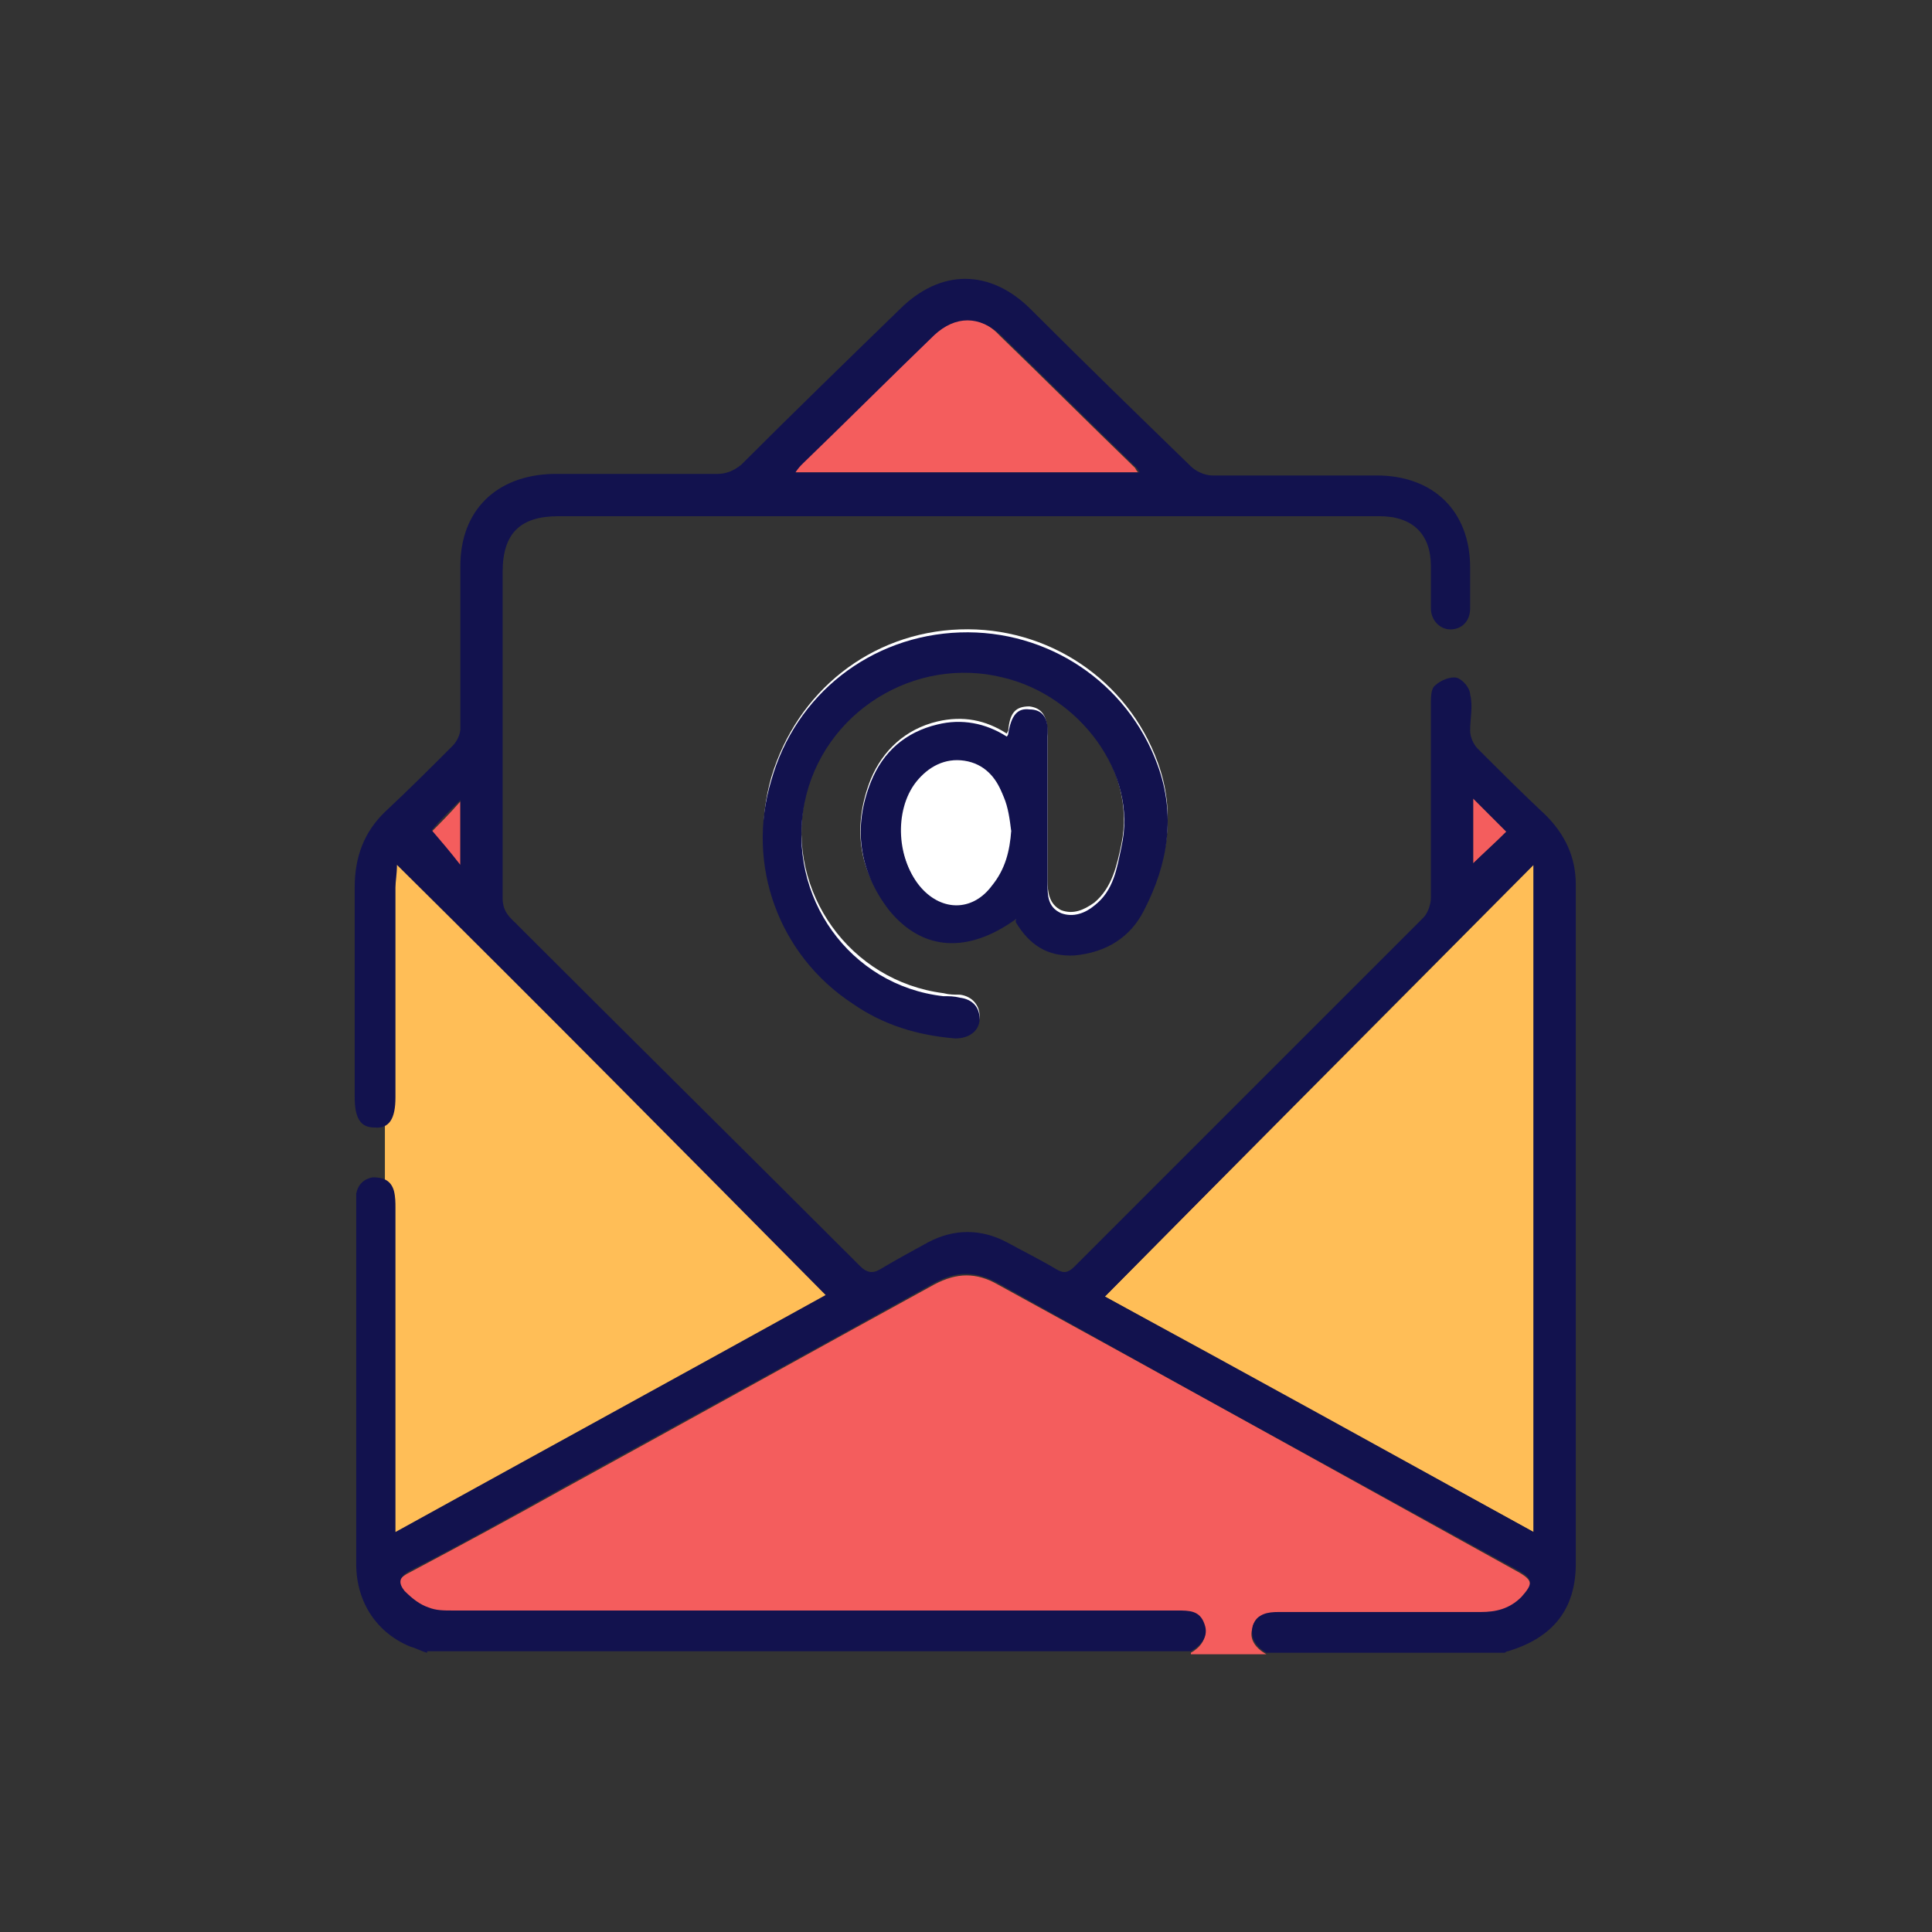
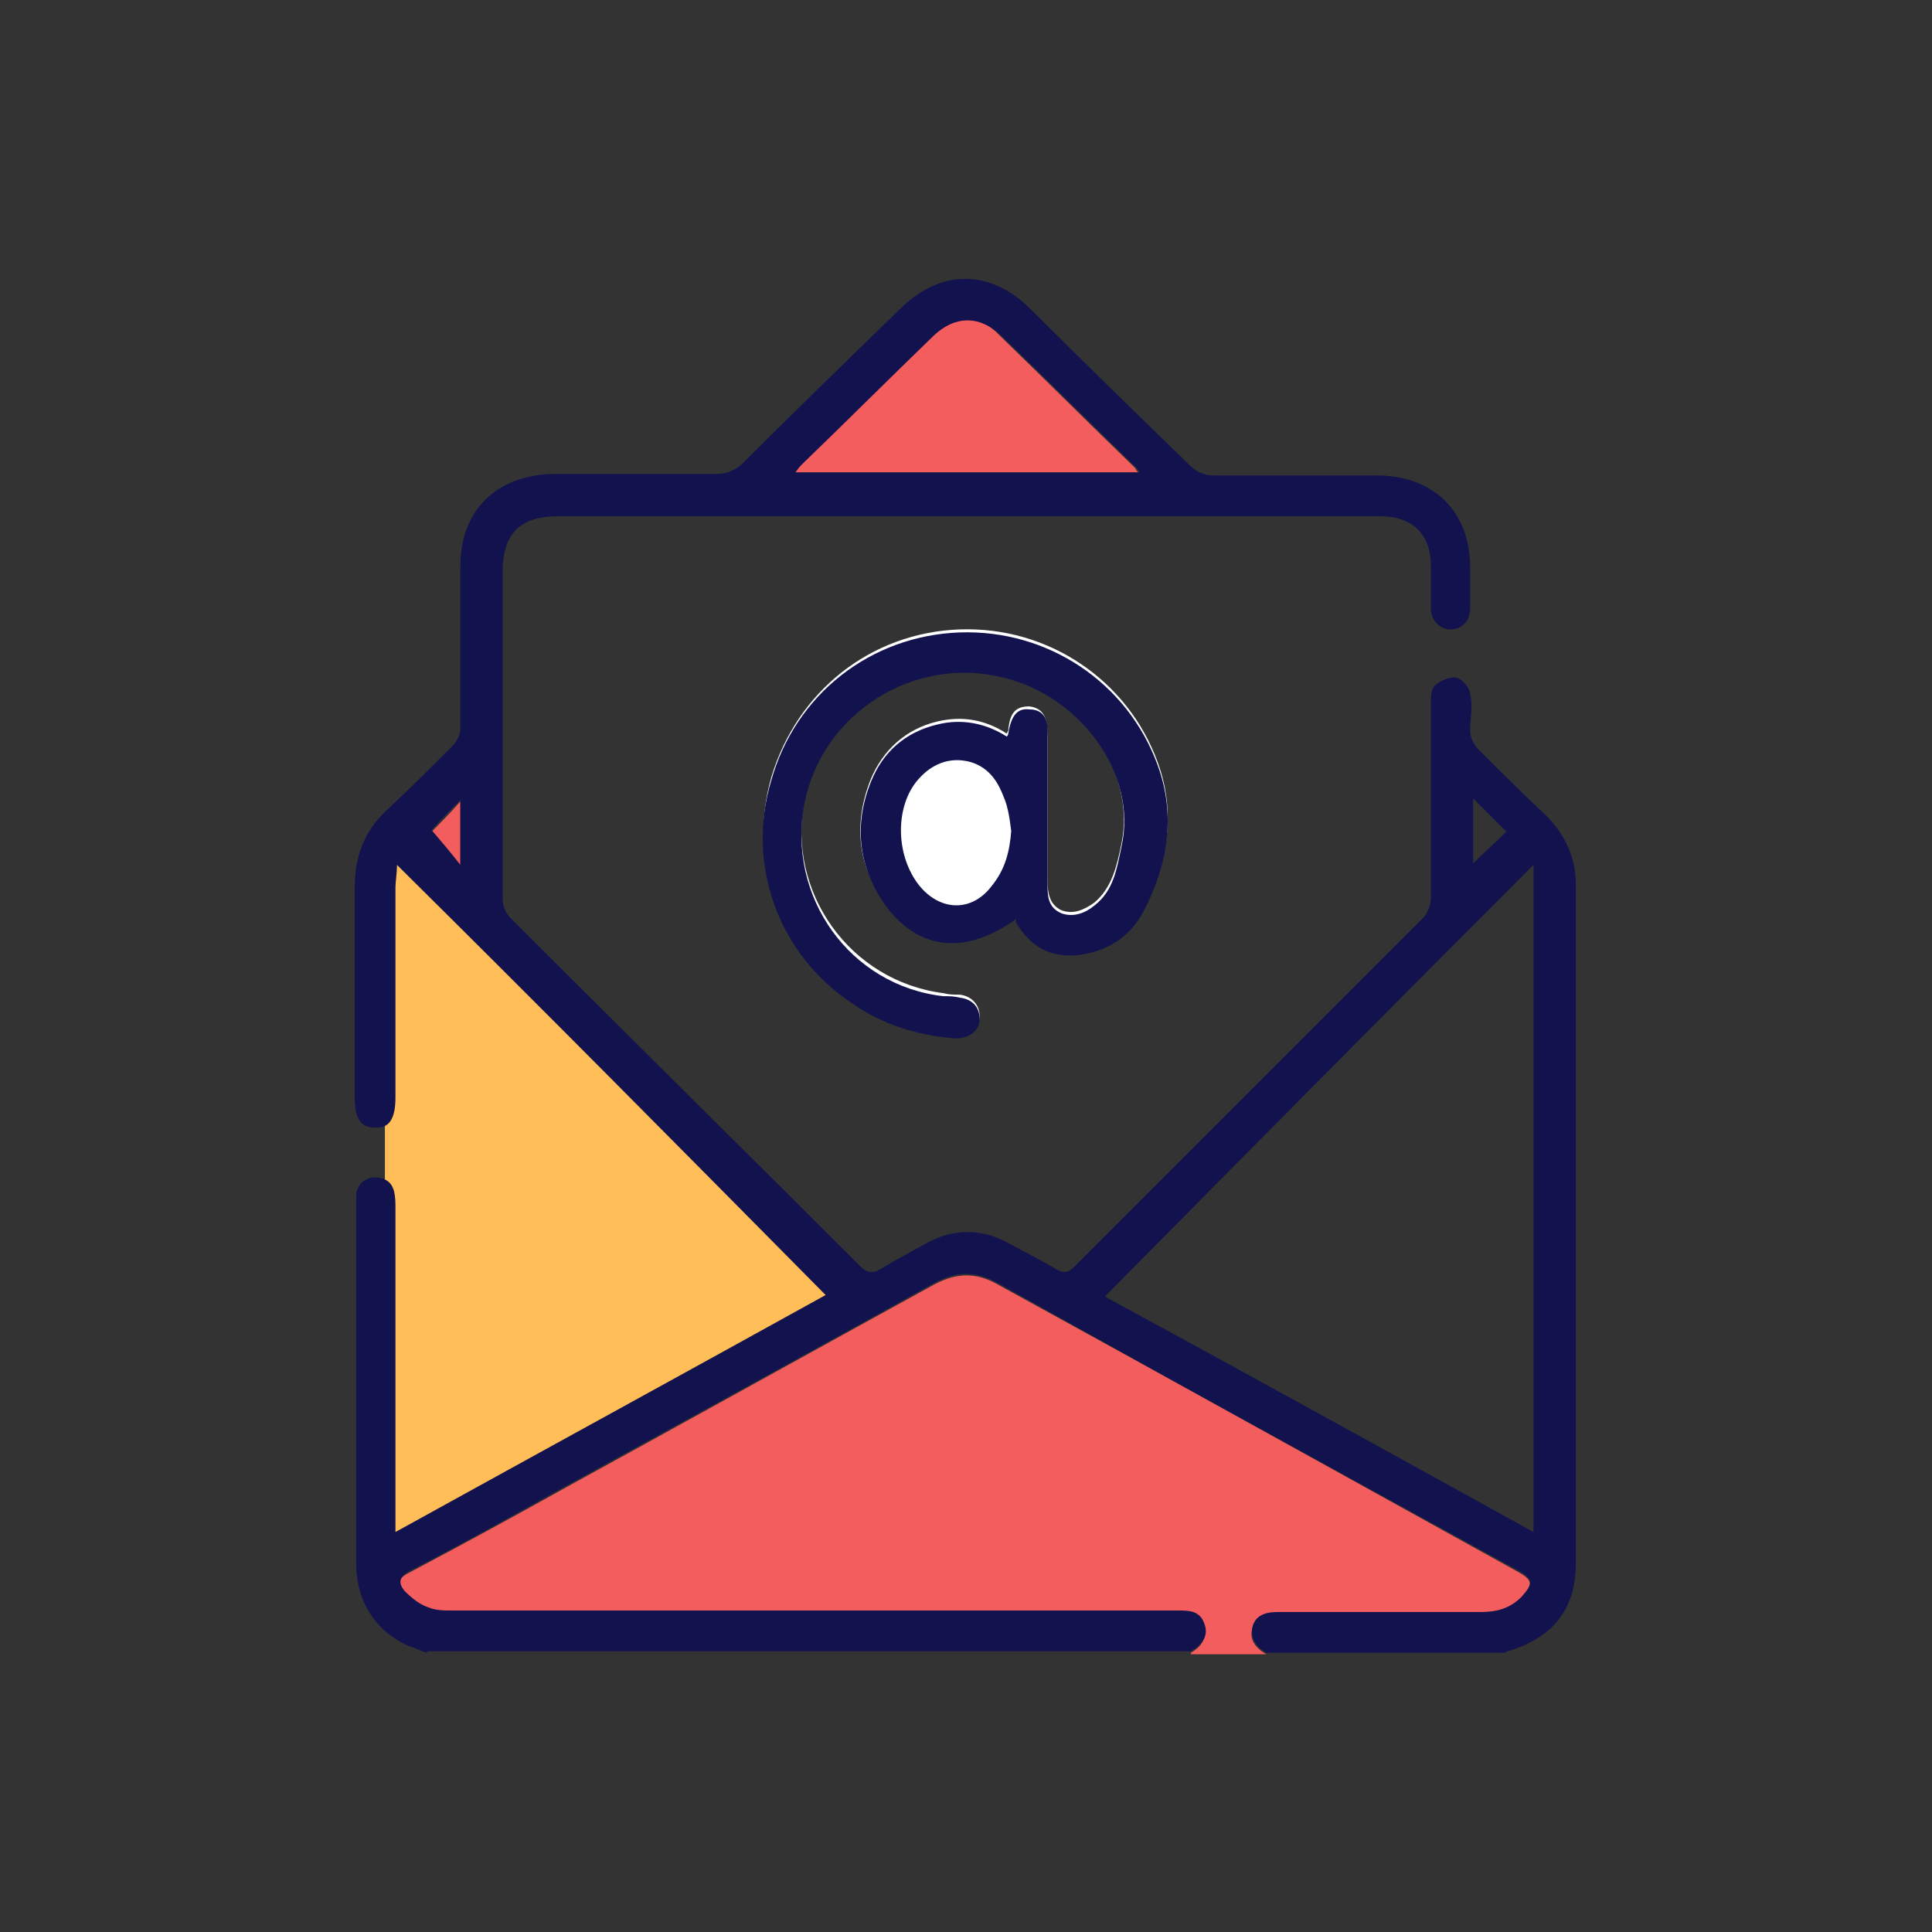
<svg xmlns="http://www.w3.org/2000/svg" id="Layer_1" data-name="Layer 1" viewBox="0 0 128 128">
  <rect x="0" y="0" width="128" height="128" fill="#333333" stroke="none" />
  <path d="M67.3,60.9c.9,1.5,2.2,2.3,3.9,2.2,2.1-.2,3.6-1.2,4.6-3,1.6-3.1,2.1-6.3,.9-9.6-2-5.5-7.3-9-13.1-8.8-5.9,.2-10.8,4.1-12.5,9.8-1.6,5.6,.6,11.6,5.4,14.8,2.1,1.4,4.4,2.1,6.8,2.3,.9,0,1.6-.5,1.6-1.3,0-.7-.5-1.3-1.3-1.4-.4,0-.7,0-1.1-.1-6.2-.8-10.4-6.7-9.2-12.8,1.2-6,7.3-9.8,13.2-8.3,5,1.3,8.8,6.3,7.8,11.2-.3,1.4-.6,2.9-1.8,3.9-.7,.5-1.4,.8-2.2,.5-.8-.4-.9-1.2-.9-2,0-3.2,0-6.5,0-9.7,0-1.2-.4-1.7-1.2-1.8-.9,0-1.3,.4-1.4,1.6,0,0,0,0-.1,.2-1.4-.9-2.9-1.2-4.6-.8-2.1,.5-3.6,1.9-4.4,3.8-1.2,3-.9,6,1.2,8.5,2.2,2.7,5.1,2.9,8.4,.6Z" style="fill: #fff;" />
  <path d="M78.9,109.5c.7-.4,1.1-1,.9-1.8-.3-.8-1-.9-1.8-.9-.2,0-.5,0-.7,0-15.8,0-31.5,0-47.3,0-.5,0-1.1,0-1.6-.2-.6-.3-1.2-.7-1.6-1.1-.5-.5-.5-.9,.3-1.3,3.4-1.8,6.9-3.7,10.3-5.6,8.2-4.5,16.3-9,24.5-13.5,1.5-.8,2.8-.8,4.2,0,11.5,6.3,23,12.7,34.4,19,1.1,.6,1.1,.9,.3,1.8-.7,.8-1.6,1-2.7,1-4.5,0-8.9,0-13.4,0-.8,0-1.5,0-1.7,.9-.3,.8,.2,1.4,.9,1.8h-5Z" style="fill: #f45d5d;" />
  <path d="M67.3,60.9c-3.2,2.3-6.2,2.1-8.4-.6-2-2.6-2.4-5.5-1.2-8.5,.8-2,2.3-3.3,4.4-3.8,1.6-.4,3.2-.1,4.6,.8,0,0,.1-.1,.1-.2,.2-1.2,.6-1.7,1.4-1.6,.9,0,1.3,.6,1.2,1.8,0,3.2,0,6.5,0,9.7,0,.8,0,1.6,.9,2,.8,.3,1.6,0,2.2-.5,1.3-1,1.5-2.5,1.8-3.9,1.1-4.9-2.8-10-7.8-11.2-5.9-1.5-12,2.3-13.2,8.3-1.2,6.2,3,12.1,9.2,12.8,.4,0,.7,0,1.1,.1,.8,.1,1.3,.6,1.3,1.4,0,.8-.7,1.3-1.6,1.3-2.5-.2-4.8-.9-6.8-2.3-4.9-3.2-7.1-9.2-5.4-14.8,1.6-5.7,6.6-9.6,12.5-9.8,5.8-.2,11.1,3.3,13.1,8.8,1.2,3.3,.7,6.5-.9,9.6-.9,1.8-2.5,2.8-4.6,3-1.8,.1-3-.7-3.9-2.2Zm-.4-6c-.2-.8-.3-1.6-.5-2.3-.4-1.1-1.2-2-2.5-2.2-1.3-.2-2.4,.4-3.2,1.4-1.5,1.9-1.3,5.3,.4,7,1.4,1.4,3.2,1.3,4.5-.3,.8-1.1,1.2-2.3,1.3-3.7Z" style="fill: #12124e;" />
-   <path d="M101.6,57.3v44.2c-9.5-5.2-19-10.4-28.4-15.6,9.4-9.5,18.8-18.9,28.4-28.6Z" style="fill: #ffbe57;" />
  <path d="M25.5,55.3c0,16.1,0,32,0,48.1,10.4-5.7,20.7-11.4,30.9-17-10.2-10.3-20.5-20.6-30.9-31.1Z" style="fill: #ffbe57;" />
  <path d="M52.6,31.3c.2-.3,.4-.4,.5-.6,2.9-2.8,5.8-5.7,8.7-8.5,1.4-1.3,3.1-1.4,4.4,0,3,2.9,6,5.9,9,8.8,0,0,.1,.2,.2,.3h-22.9Z" style="fill: #f45d5d;" />
  <path d="M28.6,55.1c.5-.5,1.2-1.2,1.9-2v4.3c-.7-.8-1.3-1.6-1.9-2.3Z" style="fill: #f45d5d;" />
-   <path d="M97.6,52.9c.8,.8,1.5,1.5,2.2,2.2-.7,.7-1.4,1.4-2.2,2.1v-4.3Z" style="fill: #f45d5d;" />
  <path d="M67,55c-.1,1.4-.4,2.6-1.3,3.7-1.2,1.6-3.1,1.7-4.5,.3-1.7-1.7-2-5.1-.4-7,.8-1,1.8-1.6,3.2-1.4,1.3,.2,2,1,2.5,2.2,.3,.7,.4,1.5,.5,2.3Z" style="fill: #fff;" />
  <path d="M28.3,109.5c-.4-.1-.7-.3-1.1-.4-2.2-.9-3.6-2.9-3.6-5.5,0-3.9,0-7.9,0-11.8,0-3.9,0-7.8,0-11.7,0-.3,0-.7,0-1,.1-.6,.5-1,1.1-1.1,.7,0,1.2,.2,1.4,.9,.1,.4,.1,.8,.1,1.1,0,6.8,0,13.5,0,20.3,0,.3,0,.7,0,1.2,9.6-5.3,19.1-10.5,28.5-15.7-9.4-9.5-18.8-19-28.4-28.5,0,.6-.1,1.1-.1,1.5,0,4.6,0,9.3,0,13.9,0,1.4-.4,2.1-1.4,2-.9,0-1.3-.6-1.3-2,0-4.6,0-9.3,0-13.9,0-2,.6-3.7,2.1-5.1,1.5-1.4,2.9-2.8,4.4-4.3,.3-.3,.5-.8,.5-1.1,0-3.6,0-7.2,0-10.8,0-3.7,2.4-6,6.1-6.1,3.6,0,7.3,0,10.9,0,.6,0,1.1-.2,1.6-.6,3.5-3.5,7-6.9,10.5-10.3,2.7-2.7,6-2.7,8.7,0,3.5,3.5,7,6.9,10.6,10.4,.3,.3,.9,.6,1.4,.6,3.6,0,7.3,0,10.9,0,3.8,0,6.2,2.4,6.2,6.1,0,.9,0,1.8,0,2.7,0,.9-.6,1.4-1.3,1.4-.7,0-1.3-.6-1.3-1.4,0-.9,0-1.9,0-2.8,0-2.1-1.2-3.3-3.4-3.3-9.2,0-18.5,0-27.7,0-8.9,0-17.8,0-26.7,0-2.5,0-3.7,1.1-3.7,3.7,0,7.2,0,14.4,0,21.6,0,.6,.2,1,.6,1.4,7.7,7.7,15.4,15.3,23.1,23,.4,.4,.8,.5,1.3,.2,1-.6,2.1-1.2,3.2-1.8,1.7-.9,3.5-.9,5.2,0,1.1,.6,2.3,1.2,3.3,1.8,.5,.3,.8,.2,1.2-.2,7.7-7.7,15.4-15.4,23.1-23.1,.3-.3,.5-.9,.5-1.3,0-4.3,0-8.6,0-12.9,0-.4,0-1,.3-1.2,.3-.3,1-.6,1.4-.5,.4,.1,.9,.7,.9,1.1,.2,.8,0,1.6,0,2.4,0,.4,.2,.9,.5,1.2,1.5,1.5,3,3,4.5,4.4,1.3,1.3,2,2.8,2,4.6,0,15,0,30,0,45,0,3-1.5,4.9-4.5,5.8,0,0-.1,0-.2,.1h-15.8c-.7-.4-1.1-1-.9-1.8,.3-.8,1-.9,1.7-.9,4.5,0,8.9,0,13.4,0,1,0,1.9-.2,2.7-1,.8-.9,.8-1.2-.3-1.8-11.5-6.3-23-12.6-34.4-19-1.5-.8-2.7-.8-4.2,0-8.1,4.5-16.3,9-24.5,13.5-3.4,1.9-6.8,3.8-10.3,5.6-.7,.4-.7,.8-.3,1.3,.5,.5,1,.9,1.6,1.1,.5,.2,1,.2,1.6,.2,15.8,0,31.5,0,47.3,0,.2,0,.5,0,.7,0,.8,0,1.5,0,1.8,.9,.3,.8-.2,1.4-.9,1.8H28.3ZM101.6,57.3c-9.6,9.6-19,19.1-28.4,28.6,9.4,5.1,18.8,10.3,28.4,15.6V57.3ZM52.6,31.3h22.9c-.1-.2-.2-.3-.2-.3-3-2.9-6-5.9-9-8.8-1.4-1.3-3-1.3-4.4,0-2.9,2.8-5.8,5.7-8.7,8.5-.2,.2-.3,.3-.5,.6Zm-24,23.7c.6,.7,1.2,1.4,1.9,2.3v-4.3c-.7,.7-1.4,1.4-1.9,2Zm69-2.1v4.3c.7-.7,1.5-1.4,2.2-2.1-.7-.7-1.4-1.4-2.2-2.2Z" style="fill: #12124e;" />
</svg>